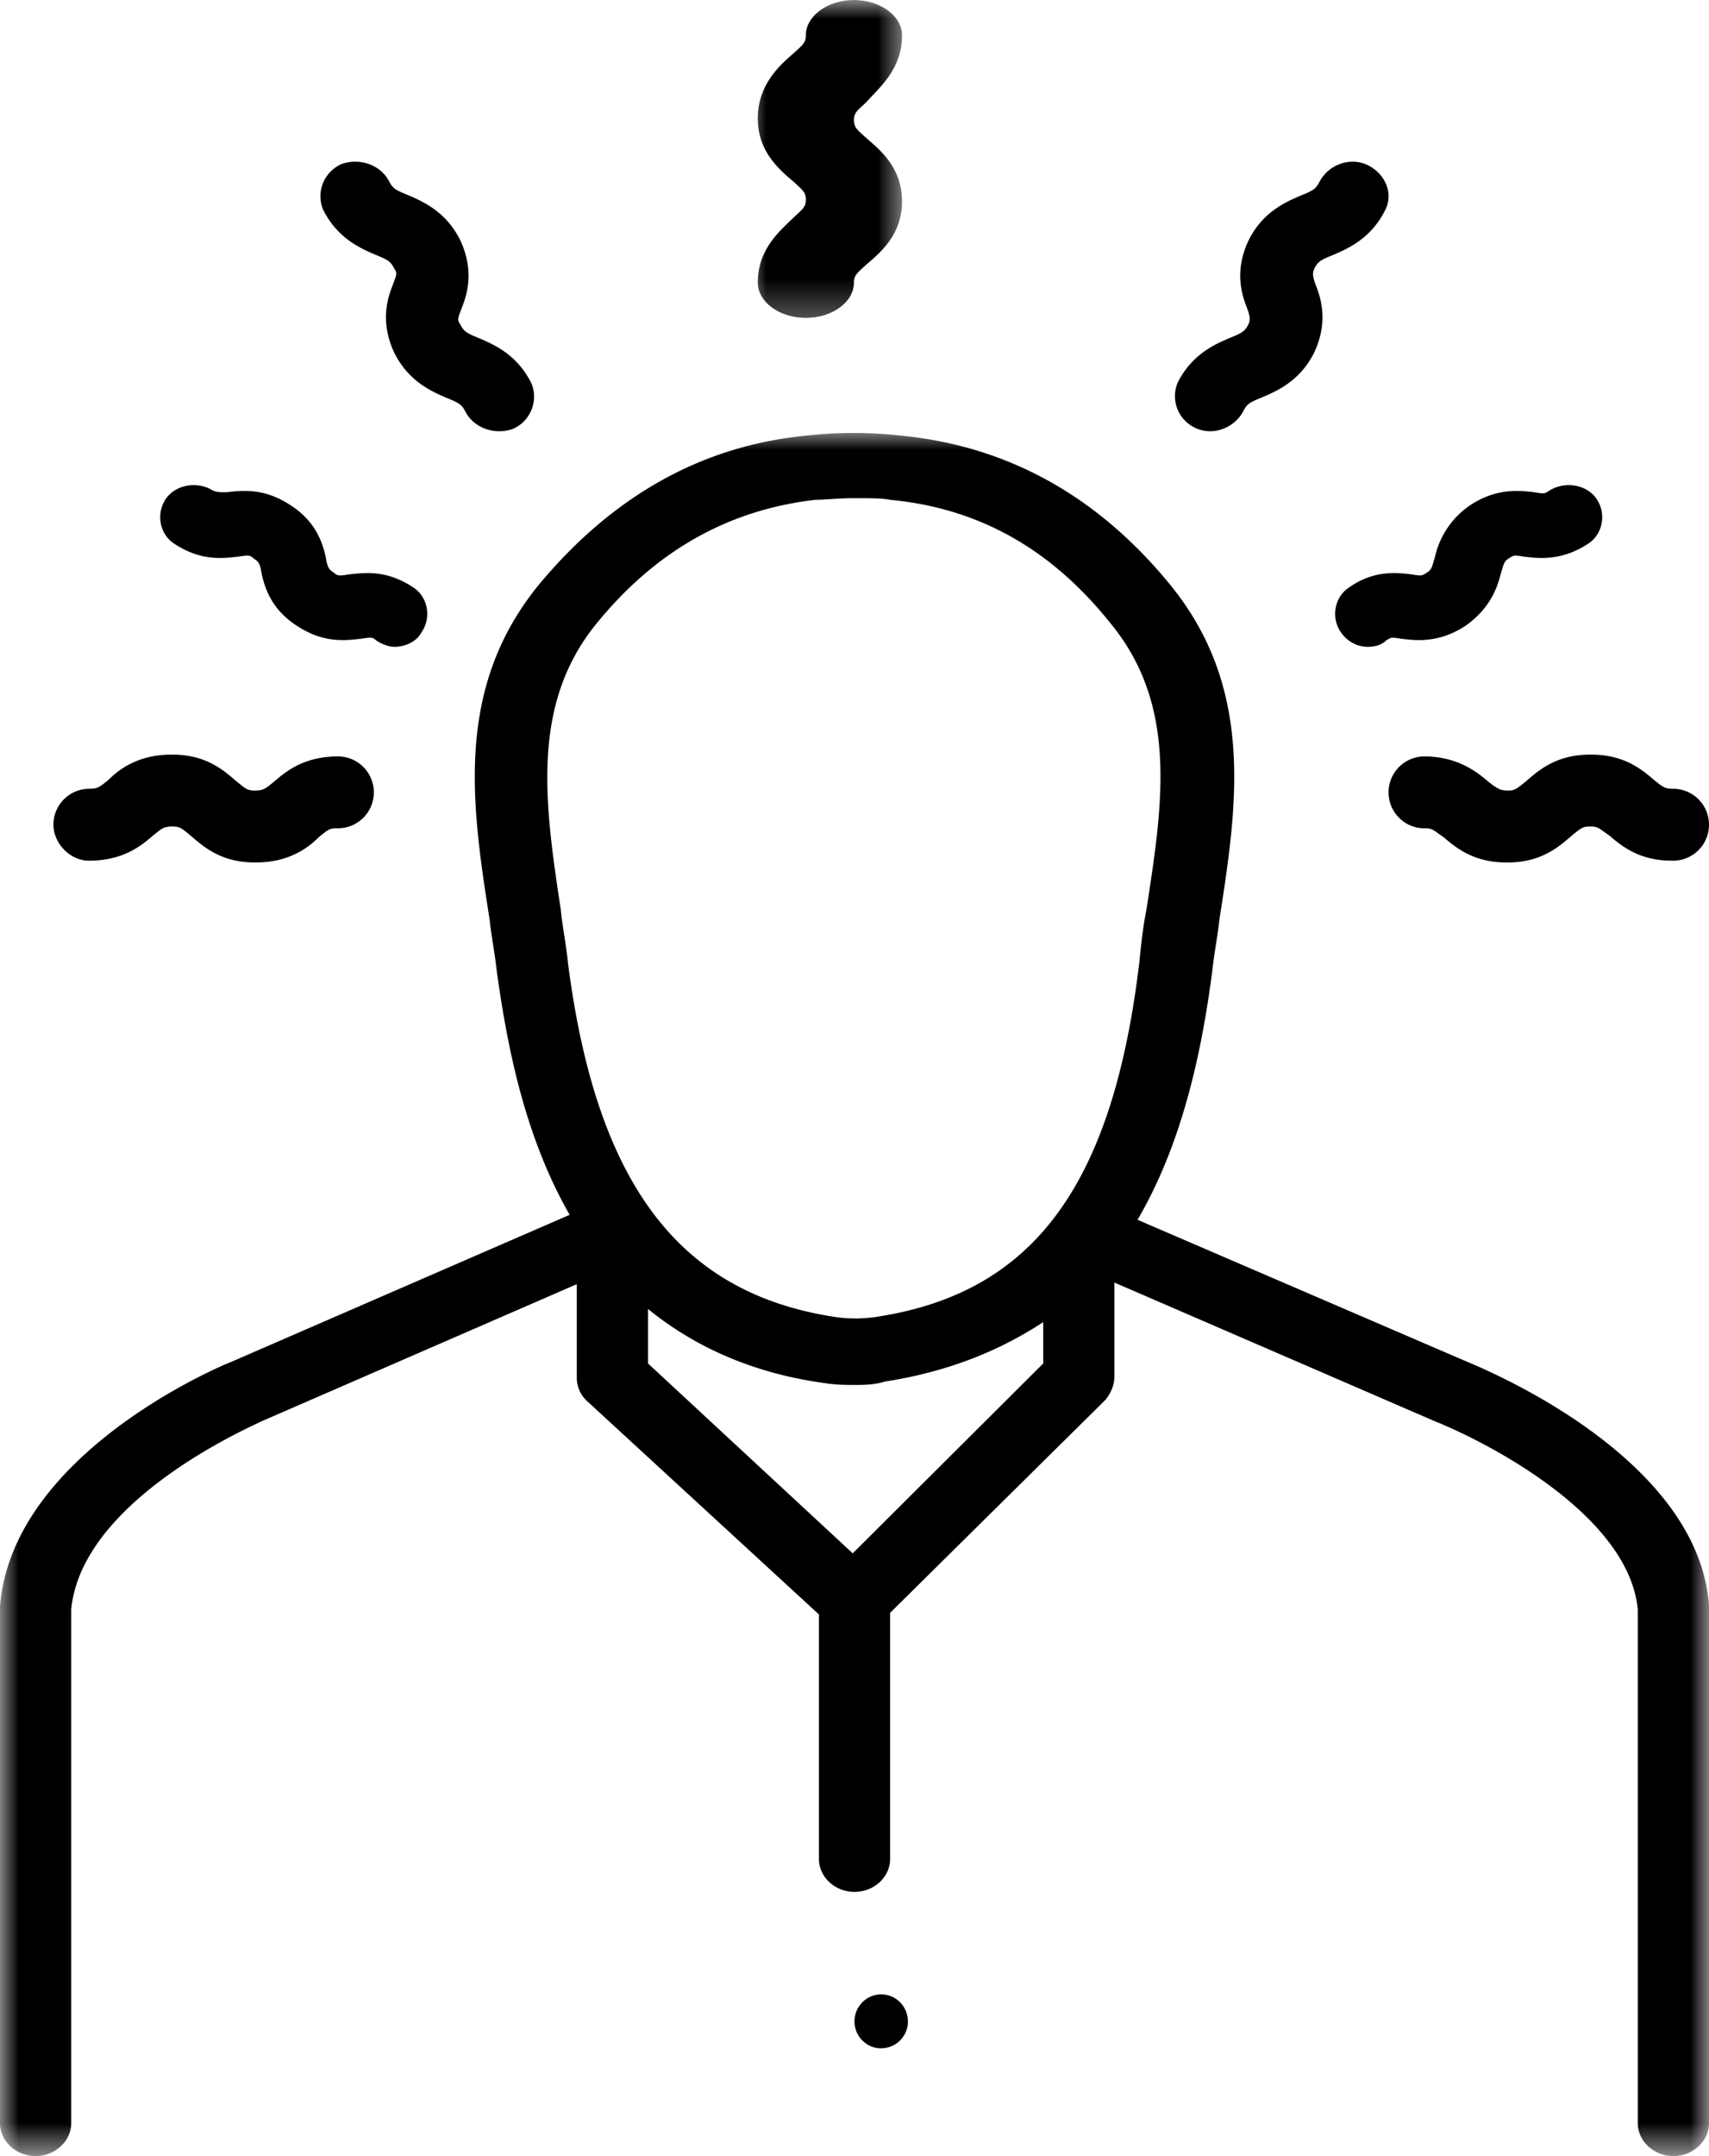
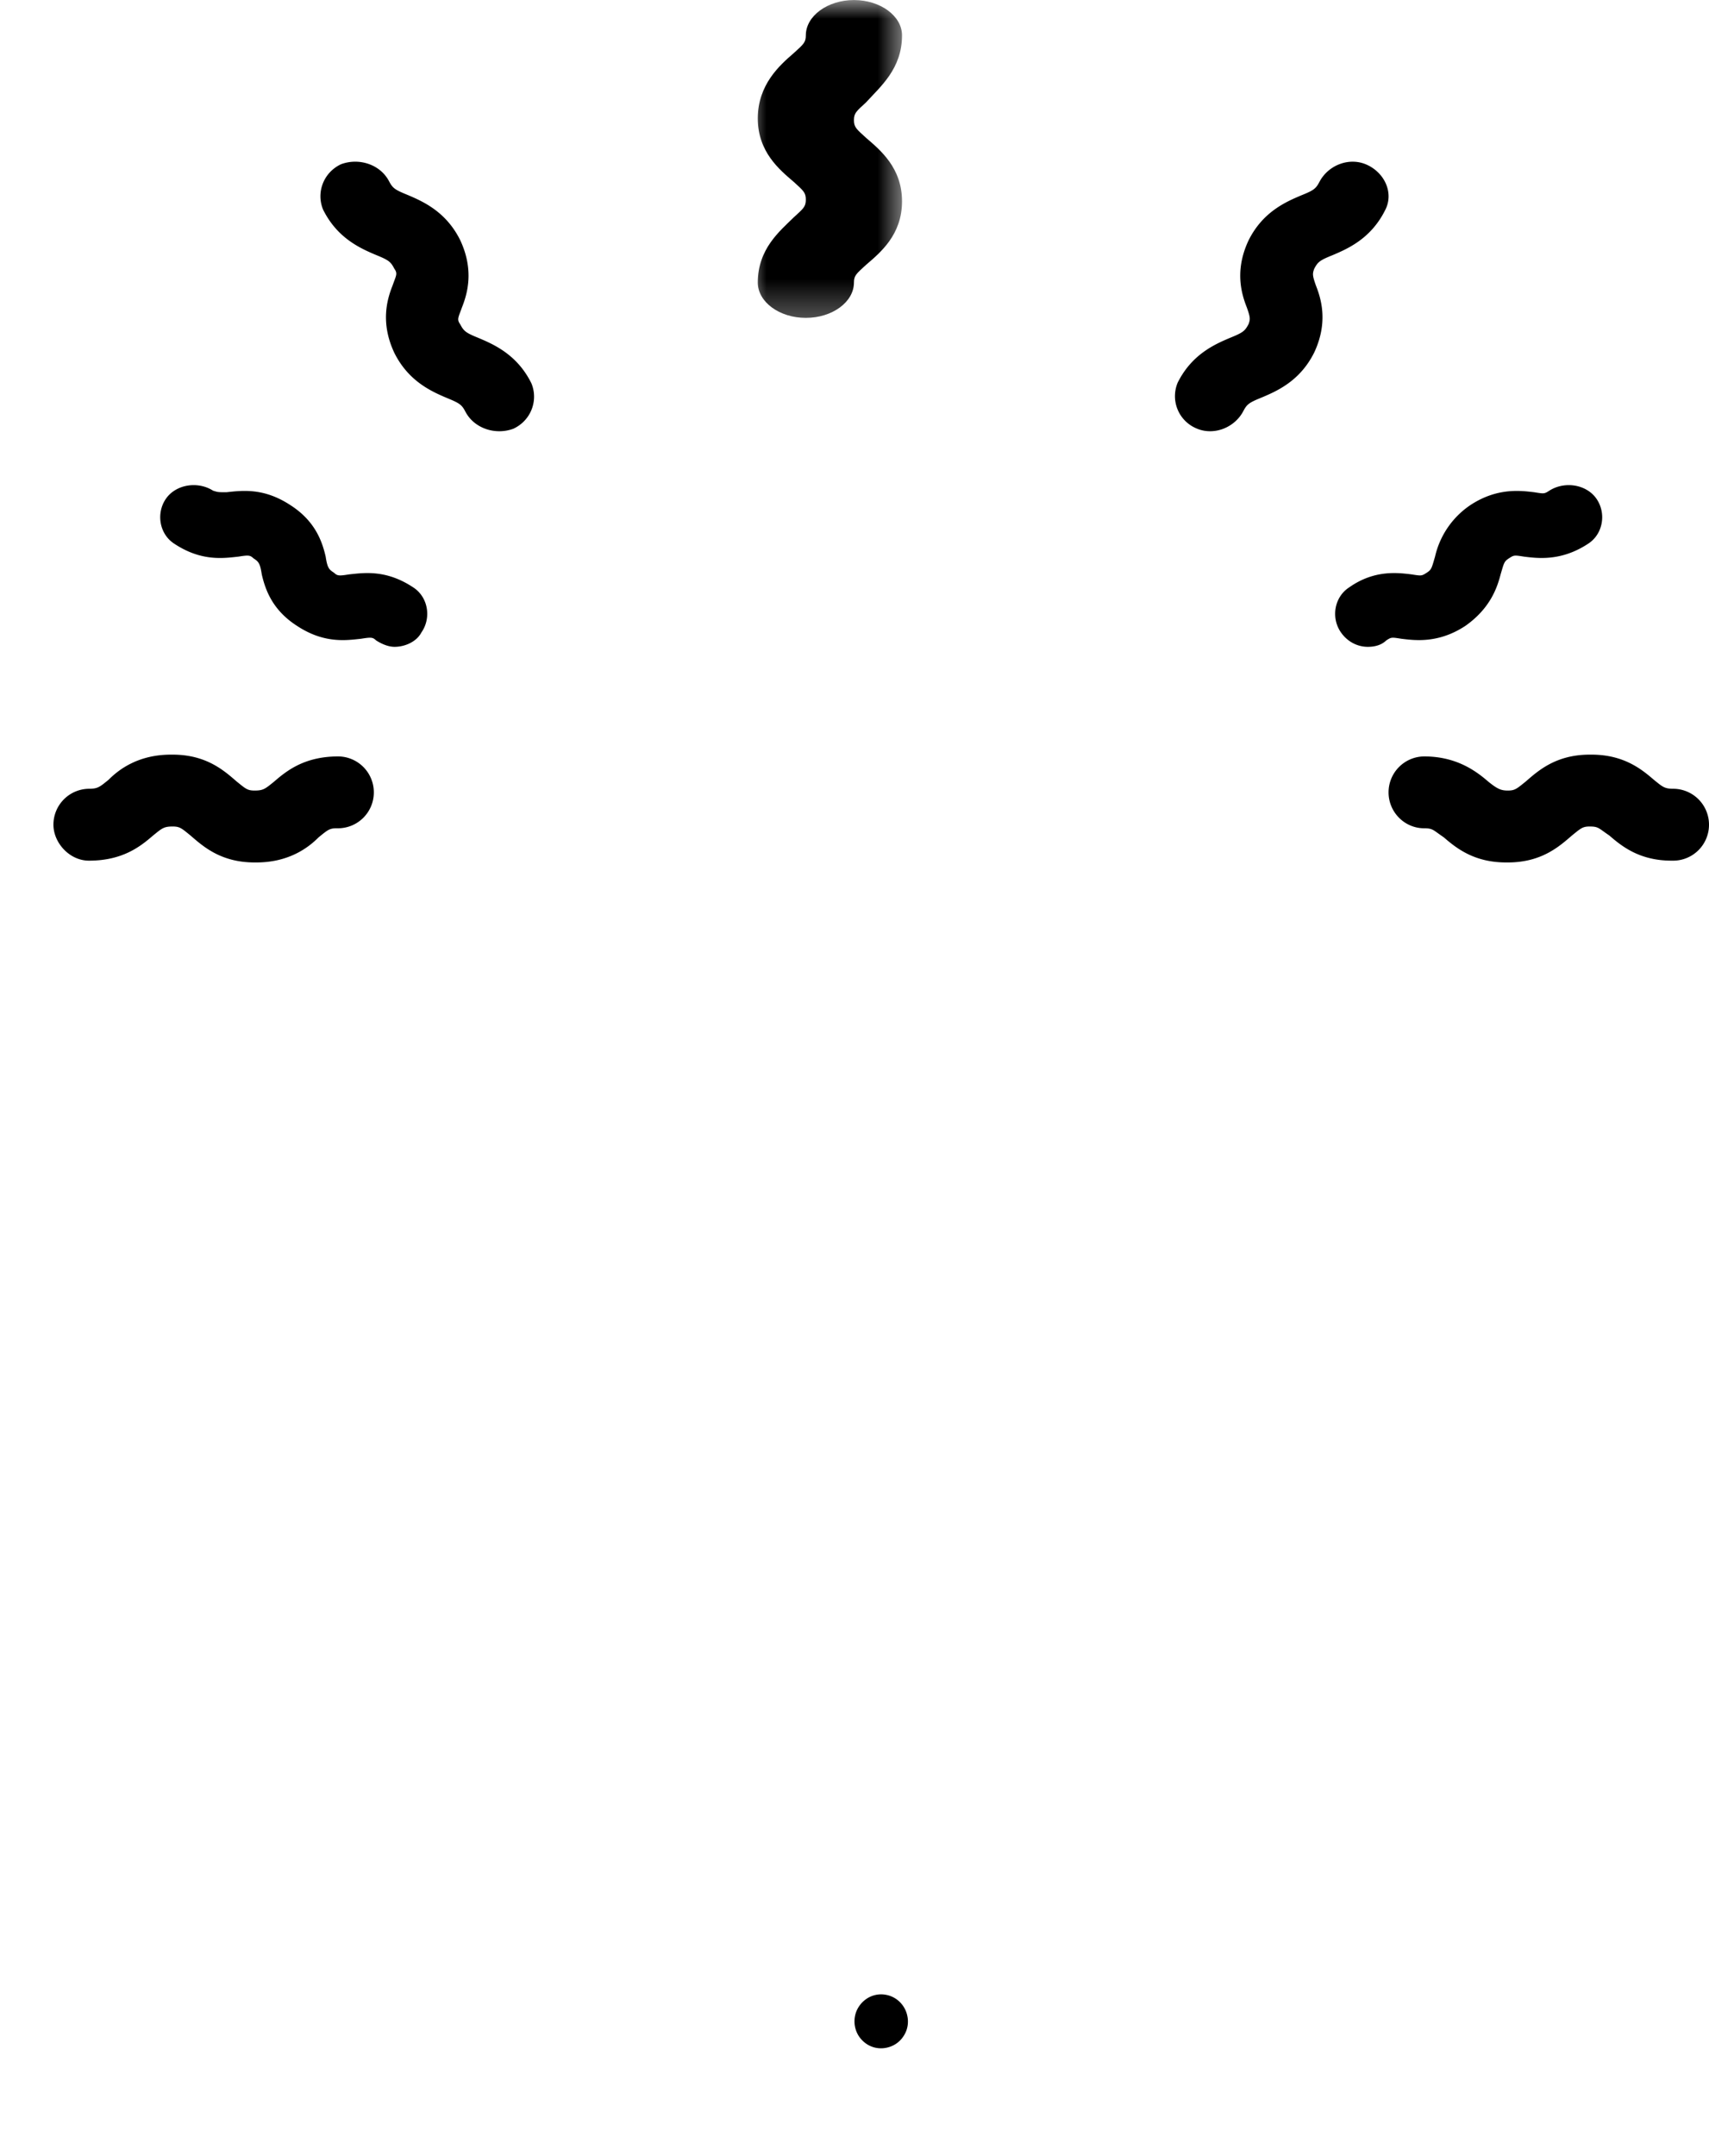
<svg xmlns="http://www.w3.org/2000/svg" xmlns:xlink="http://www.w3.org/1999/xlink" width="46" height="58">
  <defs>
    <path id="a" d="M0 0h4.313v8.7H0z" />
    <path id="c" d="M0 0h46v46.4H0z" />
  </defs>
  <g fill="none" fill-rule="evenodd">
    <path fill="#000" fill-rule="nonzero" d="M24.438 54.375a.7.7 0 0 1-.122.403.7.7 0 0 1-.198.2.742.742 0 0 1-.4.122.7.7 0 0 1-.507-.212.7.7 0 0 1-.157-.235.74.74 0 0 1 0-.556.75.75 0 0 1 .265-.325.7.7 0 0 1 .54-.109.7.7 0 0 1 .26.109.73.73 0 0 1 .304.462q.015.069.015.141" />
    <g transform="translate(20.125)">
      <mask id="b" fill="#fff">
        <use xlink:href="#a" />
      </mask>
      <path fill="#000" fill-rule="nonzero" d="M.272 7.601c0 .523.582.95 1.293.95.713 0 1.295-.427 1.295-.95 0-.19.065-.237.324-.475.387-.332.97-.807.97-1.71s-.583-1.377-.97-1.71c-.259-.237-.324-.284-.324-.474s.065-.238.324-.476c.387-.427.97-.902.97-1.805 0-.522-.583-.95-1.294-.95S1.565.43 1.565.952c0 .19-.063.238-.323.475-.388.333-.97.855-.97 1.758 0 .902.582 1.378.97 1.71.26.237.323.285.323.475s-.063.238-.323.475c-.388.38-.97.855-.97 1.757" mask="url(#b)" />
    </g>
    <path fill="#000" fill-rule="nonzero" d="M10.136 6.865c.335.136.383.182.478.363.096.136.048.18-.047.452-.145.363-.336.997.047 1.812.384.77 1.006 1.042 1.437 1.223.335.137.383.182.478.363.24.453.815.634 1.294.453.479-.227.67-.77.479-1.223-.383-.77-1.006-1.042-1.437-1.223-.336-.136-.383-.182-.479-.363-.096-.135-.048-.18.048-.452.144-.363.335-.997-.048-1.812-.383-.77-1.005-1.042-1.436-1.223-.336-.137-.383-.181-.48-.363-.239-.453-.813-.634-1.293-.453-.479.227-.67.77-.479 1.223.384.77 1.007 1.042 1.438 1.223M5.735 13.199c-.408-.26-.996-.174-1.268.216-.27.39-.18.953.227 1.213.724.477 1.312.39 1.72.346.27-.043.316-.043.407.044.135.087.18.13.225.433.091.39.272.953.95 1.386.725.477 1.313.39 1.72.346.272-.043.317-.043.407.044.136.087.317.173.498.173.271 0 .588-.13.724-.39.271-.39.18-.952-.227-1.212-.723-.477-1.311-.39-1.719-.347-.271.043-.317.043-.407-.043-.136-.087-.18-.13-.226-.434-.09-.39-.272-.953-.95-1.386-.724-.476-1.312-.39-1.72-.347-.226 0-.226 0-.361-.042M2.395 23.152c.911 0 1.39-.387 1.726-.677.24-.194.287-.242.527-.242.192 0 .24.048.479.242.336.29.815.725 1.725.725H6.9c.863 0 1.39-.387 1.677-.677.24-.193.288-.242.48-.242h.048a.965.965 0 0 0 .957-.966.966.966 0 0 0-.957-.967c-.911 0-1.39.387-1.726.677-.24.193-.287.241-.527.241-.192 0-.24-.048-.479-.241-.336-.29-.815-.725-1.725-.725H4.6c-.863 0-1.39.386-1.677.676-.24.193-.288.242-.528.242a.966.966 0 0 0-.957.967c0 .483.43.967.957.967M32.176 11.512c.477.225 1.05 0 1.288-.45.095-.18.143-.226.477-.361.43-.18 1.05-.45 1.432-1.217.381-.81.19-1.441.047-1.802-.095-.27-.095-.315-.047-.45.095-.18.143-.226.476-.36.43-.181 1.05-.451 1.433-1.217.238-.45 0-.992-.478-1.217-.477-.225-1.05 0-1.288.452-.096.18-.143.225-.478.36-.43.18-1.05.45-1.431 1.216-.382.81-.19 1.442-.048 1.802.096.27.096.316.048.45-.096.181-.143.225-.477.361-.43.18-1.05.45-1.432 1.216a.94.94 0 0 0 .478 1.217M36.319 15.798c-.407.26-.498.823-.227 1.212.181.26.453.39.725.39.18 0 .362-.043.497-.173.136-.087.136-.087.407-.044.362.044.996.13 1.72-.346.678-.476.86-1.04.95-1.386.09-.303.09-.346.226-.433s.136-.087.407-.044c.362.044.996.13 1.72-.346.407-.26.497-.823.226-1.213-.272-.39-.86-.476-1.267-.216-.136.086-.136.086-.408.042-.361-.042-.995-.13-1.719.347a2.28 2.28 0 0 0-.95 1.386c-.09.304-.09.347-.226.434-.136.086-.136.086-.407.043-.362-.043-.995-.13-1.674.347M44.515 20.976c-.336-.29-.815-.676-1.678-.676h-.048c-.91 0-1.389.435-1.724.725-.24.193-.288.241-.48.241-.19 0-.287-.048-.527-.241-.335-.29-.862-.677-1.725-.677a.966.966 0 0 0-.958.967c0 .532.431.966.958.966.24 0 .24.049.527.242.336.29.815.677 1.678.677h.048c.91 0 1.389-.435 1.725-.725.24-.194.287-.242.478-.242.24 0 .24.048.528.242.335.29.814.677 1.677.677h.048a.965.965 0 0 0 .958-.967.966.966 0 0 0-.958-.967c-.24 0-.288-.049-.527-.242" />
    <g transform="translate(0 11.6)">
      <mask id="d" fill="#fff">
        <use xlink:href="#c" />
      </mask>
-       <path fill="#000" fill-rule="nonzero" d="M46 31.562c-.335-4.131-6.42-6.485-6.612-6.574l-8.77-3.776c1.198-2.042 1.726-4.486 2.014-6.707.047-.444.143-.933.191-1.377.479-3.065.958-6.218-1.342-9.017C29.517 1.713 27.073.38 24.198.113a11.3 11.3 0 0 0-2.444 0c-2.875.267-5.27 1.644-7.235 3.998-2.3 2.799-1.82 5.952-1.342 9.017.048.444.144.933.192 1.377.287 2.088.766 4.486 1.964 6.574l-9.104 3.954c-.24.089-5.894 2.443-6.229 6.574V45.51c0 .489.431.888.958.888s.959-.4.959-.888V31.695c.287-3.02 5.079-5.02 5.126-5.063l8.482-3.687v2.532a.85.85 0 0 0 .287.622l6.23 5.73v6.574c0 .488.431.889.958.889.528 0 .959-.4.959-.89v-6.617l5.797-5.73c.144-.178.24-.4.24-.623v-2.531l8.625 3.731c1.437.577 5.223 2.531 5.462 5.063V45.51c0 .489.432.888.96.888.526 0 .957-.4.957-.888zm-17.92-6.485-5.128 5.108-5.51-5.108v-1.466c1.198.978 2.779 1.733 4.792 2 .287.044.526.044.766.044s.528 0 .814-.09c1.726-.266 3.115-.844 4.265-1.599zm-4.552-1.244a3.8 3.8 0 0 1-1.007 0c-4.217-.622-6.469-3.553-7.236-9.55-.047-.489-.144-.933-.192-1.421-.431-2.844-.814-5.508.96-7.685 1.628-1.999 3.593-3.065 5.893-3.332.24 0 .623-.044 1.054-.044.383 0 .766 0 .959.044 2.347.222 4.312 1.289 5.94 3.332 1.822 2.221 1.39 4.886.96 7.685-.097.488-.144.932-.192 1.42-.72 6.042-2.876 8.93-7.14 9.551" mask="url(#d)" />
    </g>
  </g>
</svg>